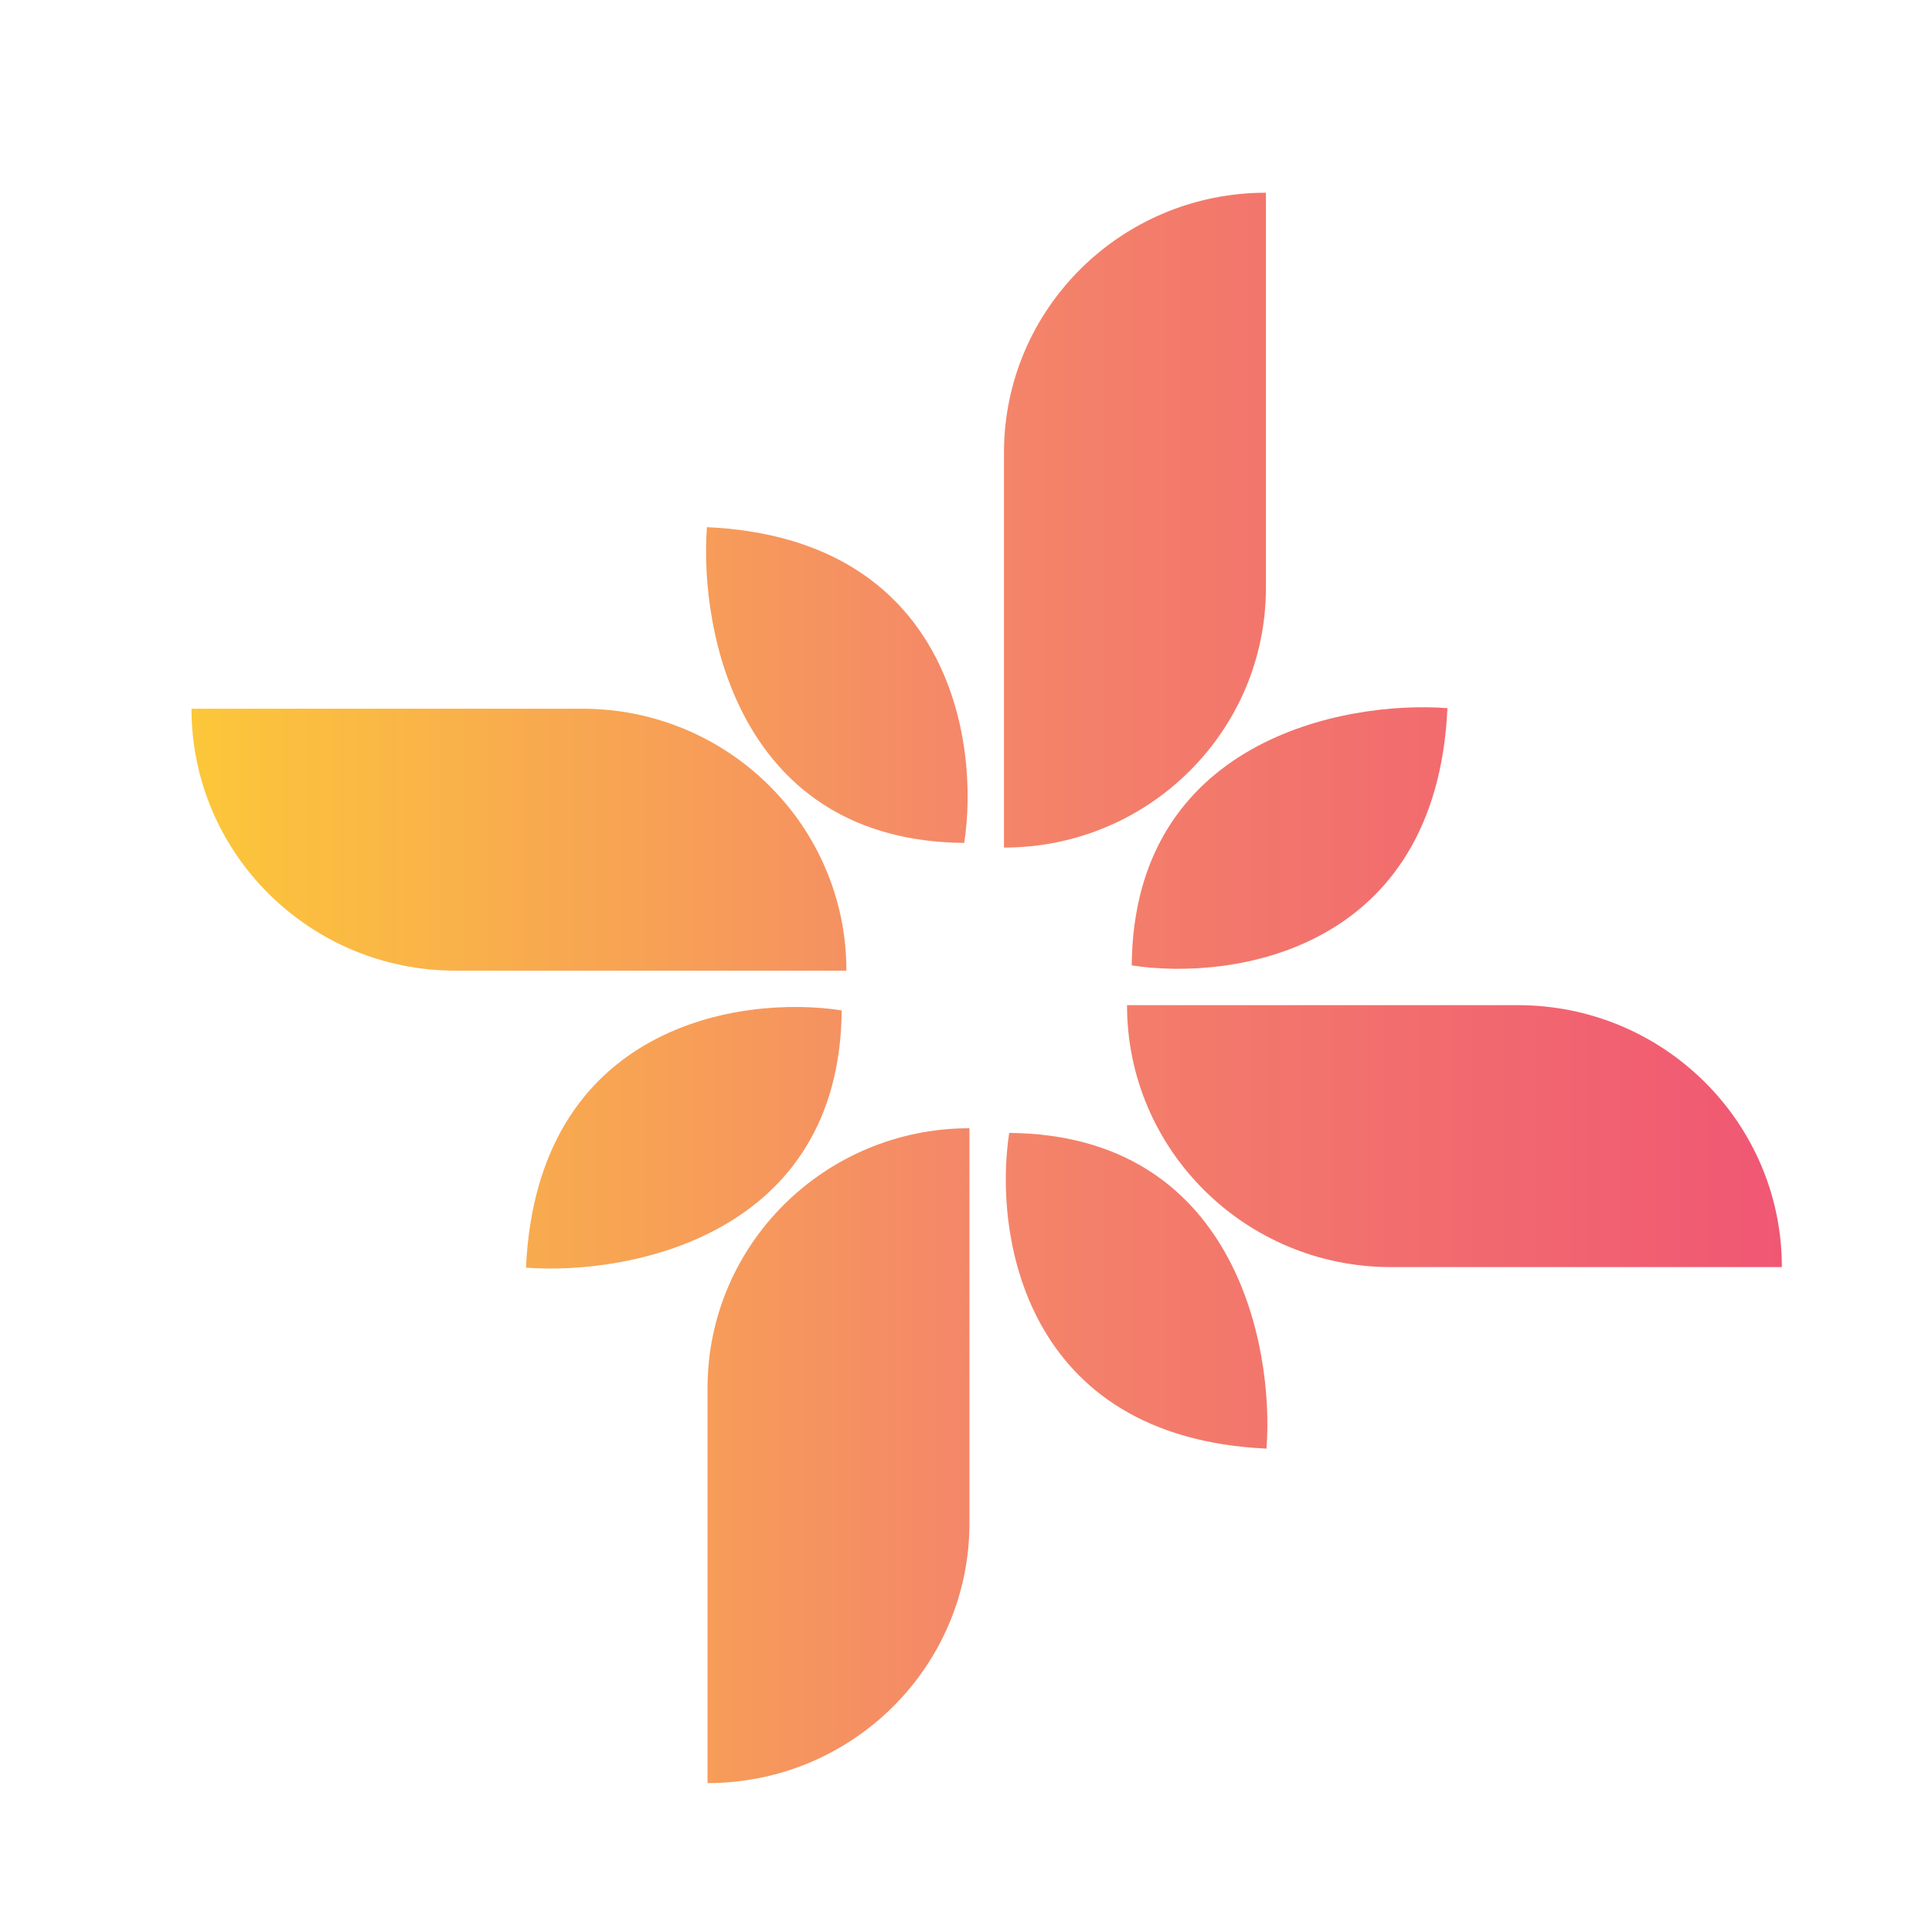
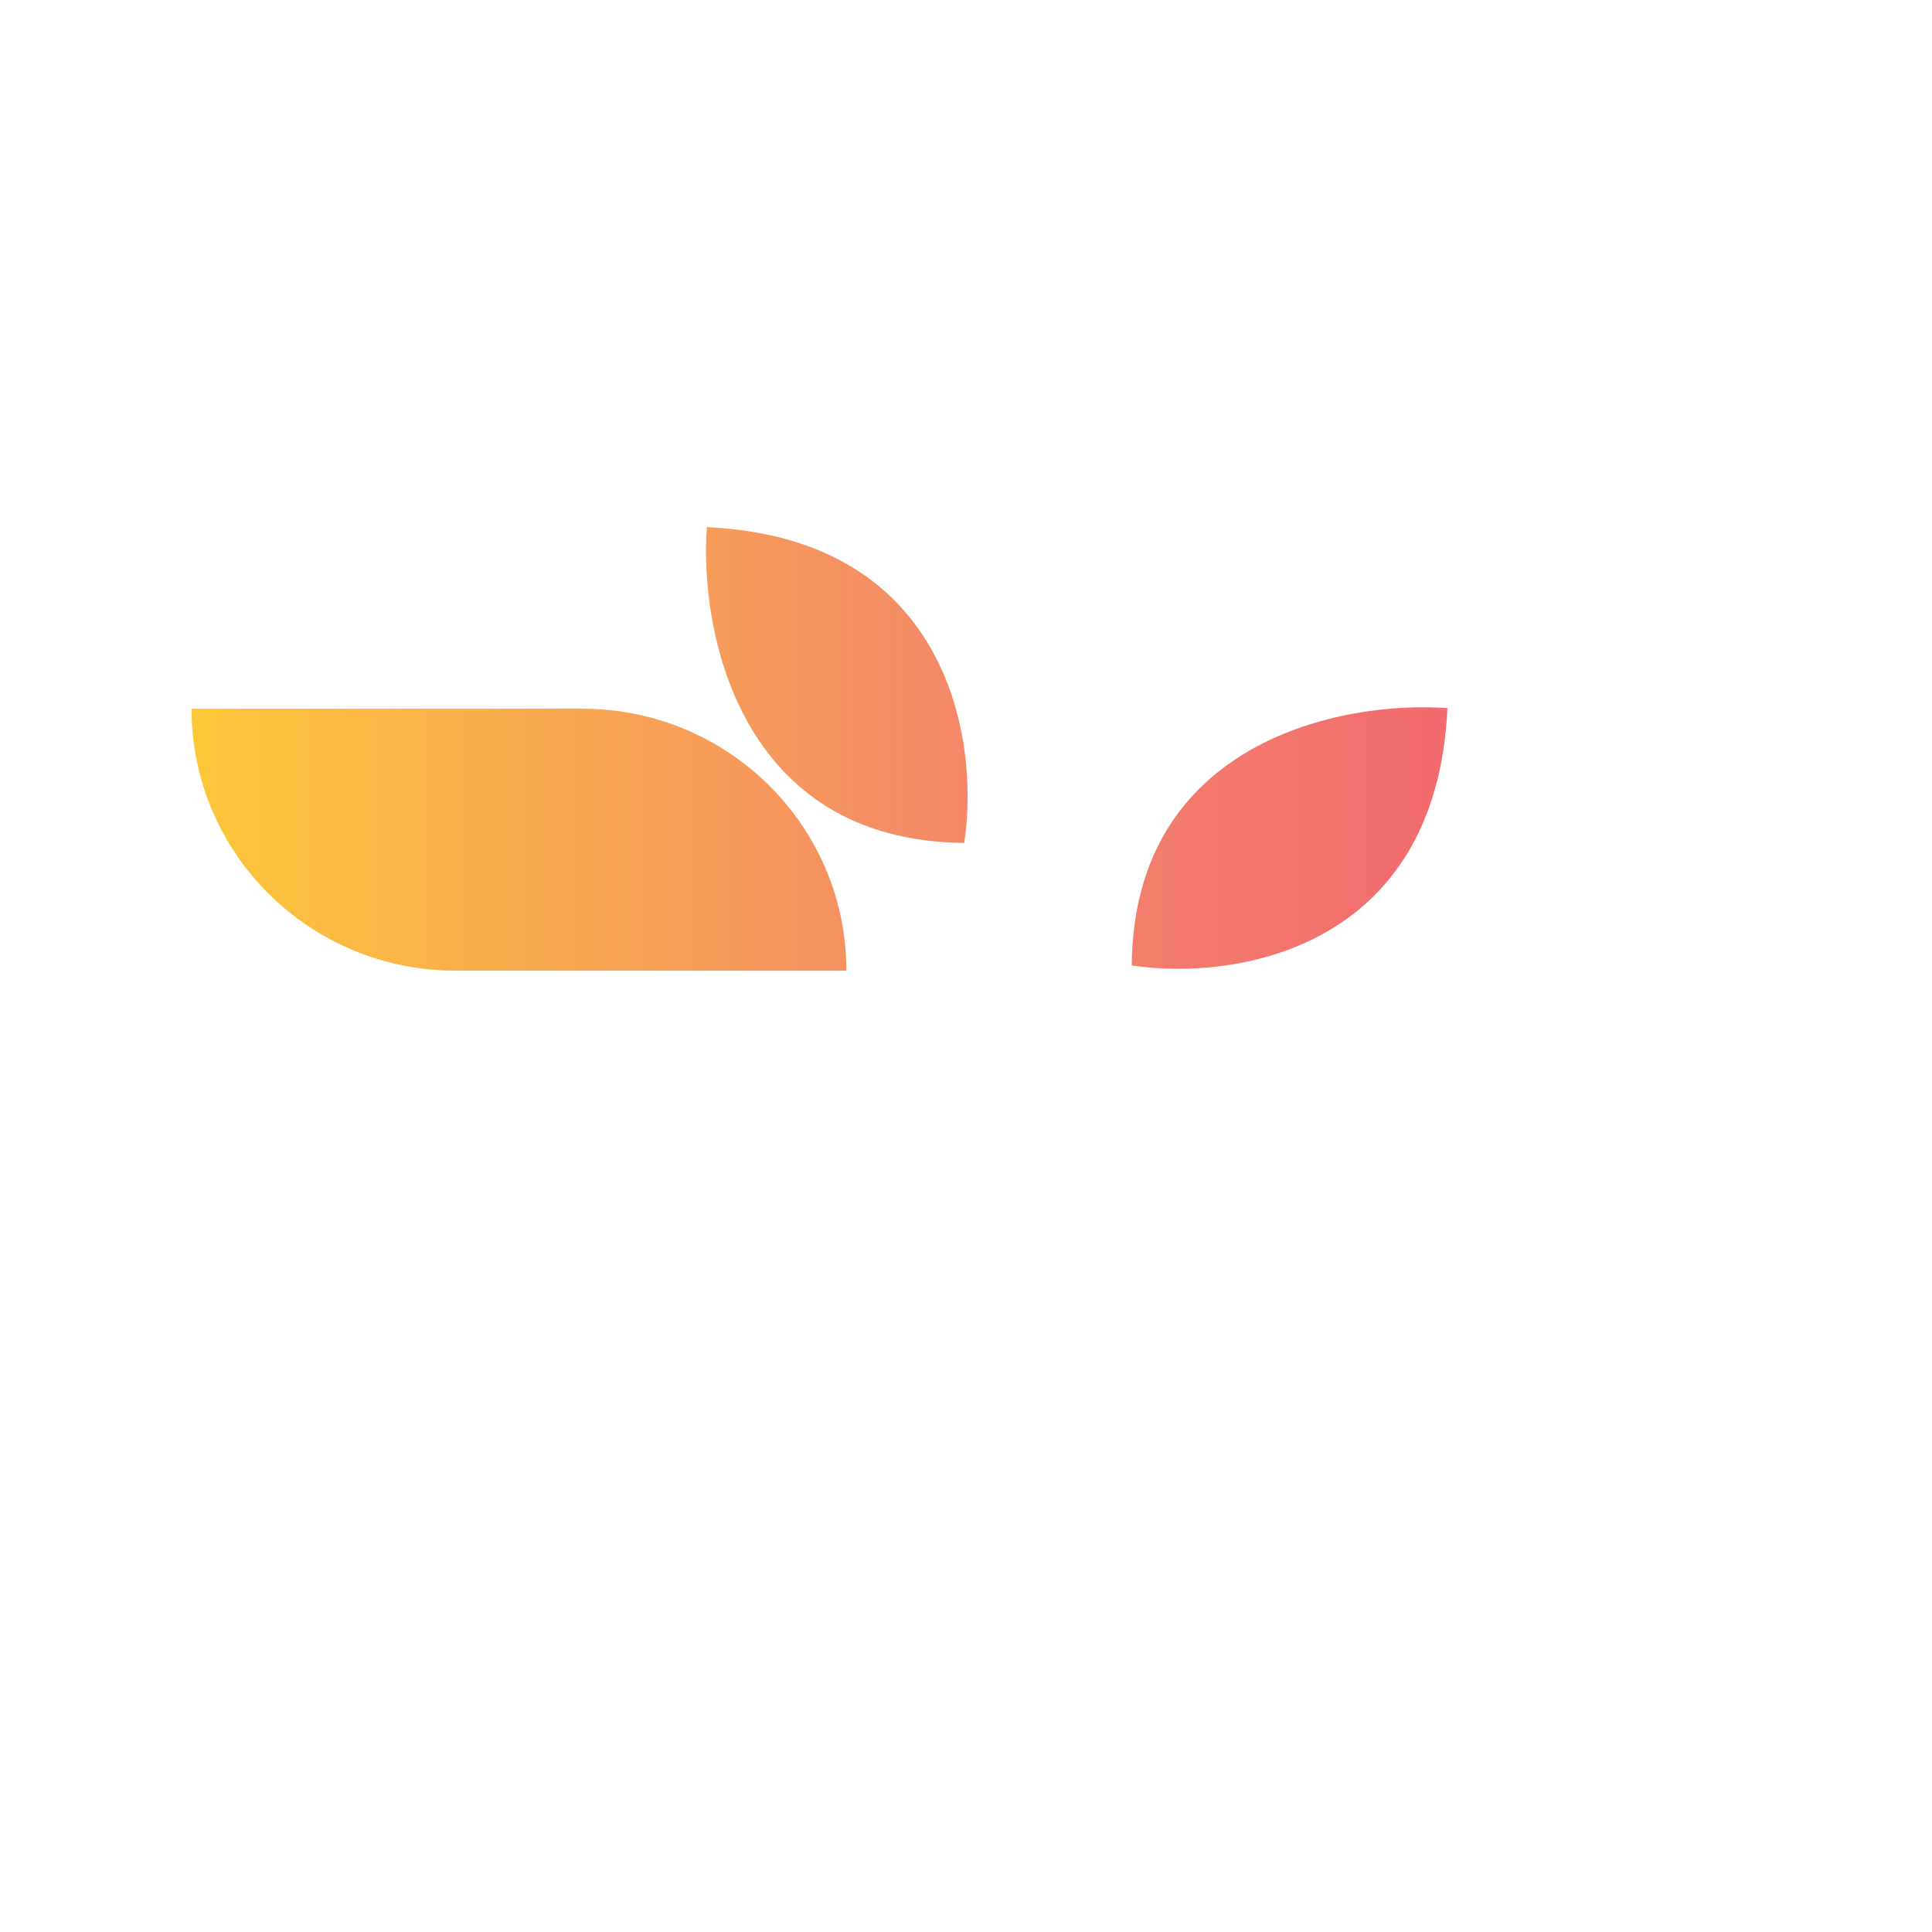
<svg xmlns="http://www.w3.org/2000/svg" fill="none" viewBox="0 0 41 41" height="41" width="41">
-   <path fill="url(#paint0_linear_2740_1006)" d="M21.306 17.987C24.376 17.987 26.865 15.517 26.865 12.471V4.09C23.794 4.09 21.306 6.559 21.306 9.606V17.987Z" />
  <path fill="url(#paint1_linear_2740_1006)" d="M15.002 11.187C14.837 13.404 15.697 17.848 20.462 17.888C20.793 15.753 20.164 11.425 15.002 11.187Z" />
-   <path fill="url(#paint2_linear_2740_1006)" d="M20.573 23.943C17.503 23.943 15.015 26.412 15.015 29.459V37.84C18.085 37.84 20.573 35.37 20.573 32.324V23.943Z" />
-   <path fill="url(#paint3_linear_2740_1006)" d="M26.877 30.742C27.042 28.525 26.182 24.082 21.417 24.042C21.086 26.176 21.715 30.504 26.877 30.742Z" />
-   <path fill="url(#paint4_linear_2740_1006)" d="M29.52 26.89C26.426 26.89 23.917 24.401 23.917 21.331H32.212C35.306 21.331 37.814 23.82 37.814 26.89H29.52Z" />
  <path fill="url(#paint5_linear_2740_1006)" d="M30.717 15.028C28.5 14.862 24.056 15.723 24.017 20.487C26.151 20.818 30.479 20.189 30.717 15.028Z" />
  <path fill="url(#paint6_linear_2740_1006)" d="M17.962 20.599C17.962 17.529 15.453 15.04 12.359 15.04H4.064C4.064 18.11 6.573 20.599 9.667 20.599H17.962Z" />
-   <path fill="url(#paint7_linear_2740_1006)" d="M11.162 26.902C13.379 27.067 17.823 26.207 17.862 21.442C15.728 21.111 11.4 21.74 11.162 26.902Z" />
  <defs>
    <linearGradient gradientUnits="userSpaceOnUse" y2="20.965" x2="37.814" y1="20.965" x1="4.064" id="paint0_linear_2740_1006">
      <stop stop-color="#FCC739" />
      <stop stop-color="#F48868" offset="0.479" />
      <stop stop-color="#F05773" offset="1" />
    </linearGradient>
    <linearGradient gradientUnits="userSpaceOnUse" y2="20.965" x2="37.814" y1="20.965" x1="4.064" id="paint1_linear_2740_1006">
      <stop stop-color="#FCC739" />
      <stop stop-color="#F48868" offset="0.479" />
      <stop stop-color="#F05773" offset="1" />
    </linearGradient>
    <linearGradient gradientUnits="userSpaceOnUse" y2="20.965" x2="37.814" y1="20.965" x1="4.064" id="paint2_linear_2740_1006">
      <stop stop-color="#FCC739" />
      <stop stop-color="#F48868" offset="0.479" />
      <stop stop-color="#F05773" offset="1" />
    </linearGradient>
    <linearGradient gradientUnits="userSpaceOnUse" y2="20.965" x2="37.814" y1="20.965" x1="4.064" id="paint3_linear_2740_1006">
      <stop stop-color="#FCC739" />
      <stop stop-color="#F48868" offset="0.479" />
      <stop stop-color="#F05773" offset="1" />
    </linearGradient>
    <linearGradient gradientUnits="userSpaceOnUse" y2="20.965" x2="37.814" y1="20.965" x1="4.064" id="paint4_linear_2740_1006">
      <stop stop-color="#FCC739" />
      <stop stop-color="#F48868" offset="0.479" />
      <stop stop-color="#F05773" offset="1" />
    </linearGradient>
    <linearGradient gradientUnits="userSpaceOnUse" y2="20.965" x2="37.814" y1="20.965" x1="4.064" id="paint5_linear_2740_1006">
      <stop stop-color="#FCC739" />
      <stop stop-color="#F48868" offset="0.479" />
      <stop stop-color="#F05773" offset="1" />
    </linearGradient>
    <linearGradient gradientUnits="userSpaceOnUse" y2="20.965" x2="37.814" y1="20.965" x1="4.064" id="paint6_linear_2740_1006">
      <stop stop-color="#FCC739" />
      <stop stop-color="#F48868" offset="0.479" />
      <stop stop-color="#F05773" offset="1" />
    </linearGradient>
    <linearGradient gradientUnits="userSpaceOnUse" y2="20.965" x2="37.814" y1="20.965" x1="4.064" id="paint7_linear_2740_1006">
      <stop stop-color="#FCC739" />
      <stop stop-color="#F48868" offset="0.479" />
      <stop stop-color="#F05773" offset="1" />
    </linearGradient>
  </defs>
</svg>